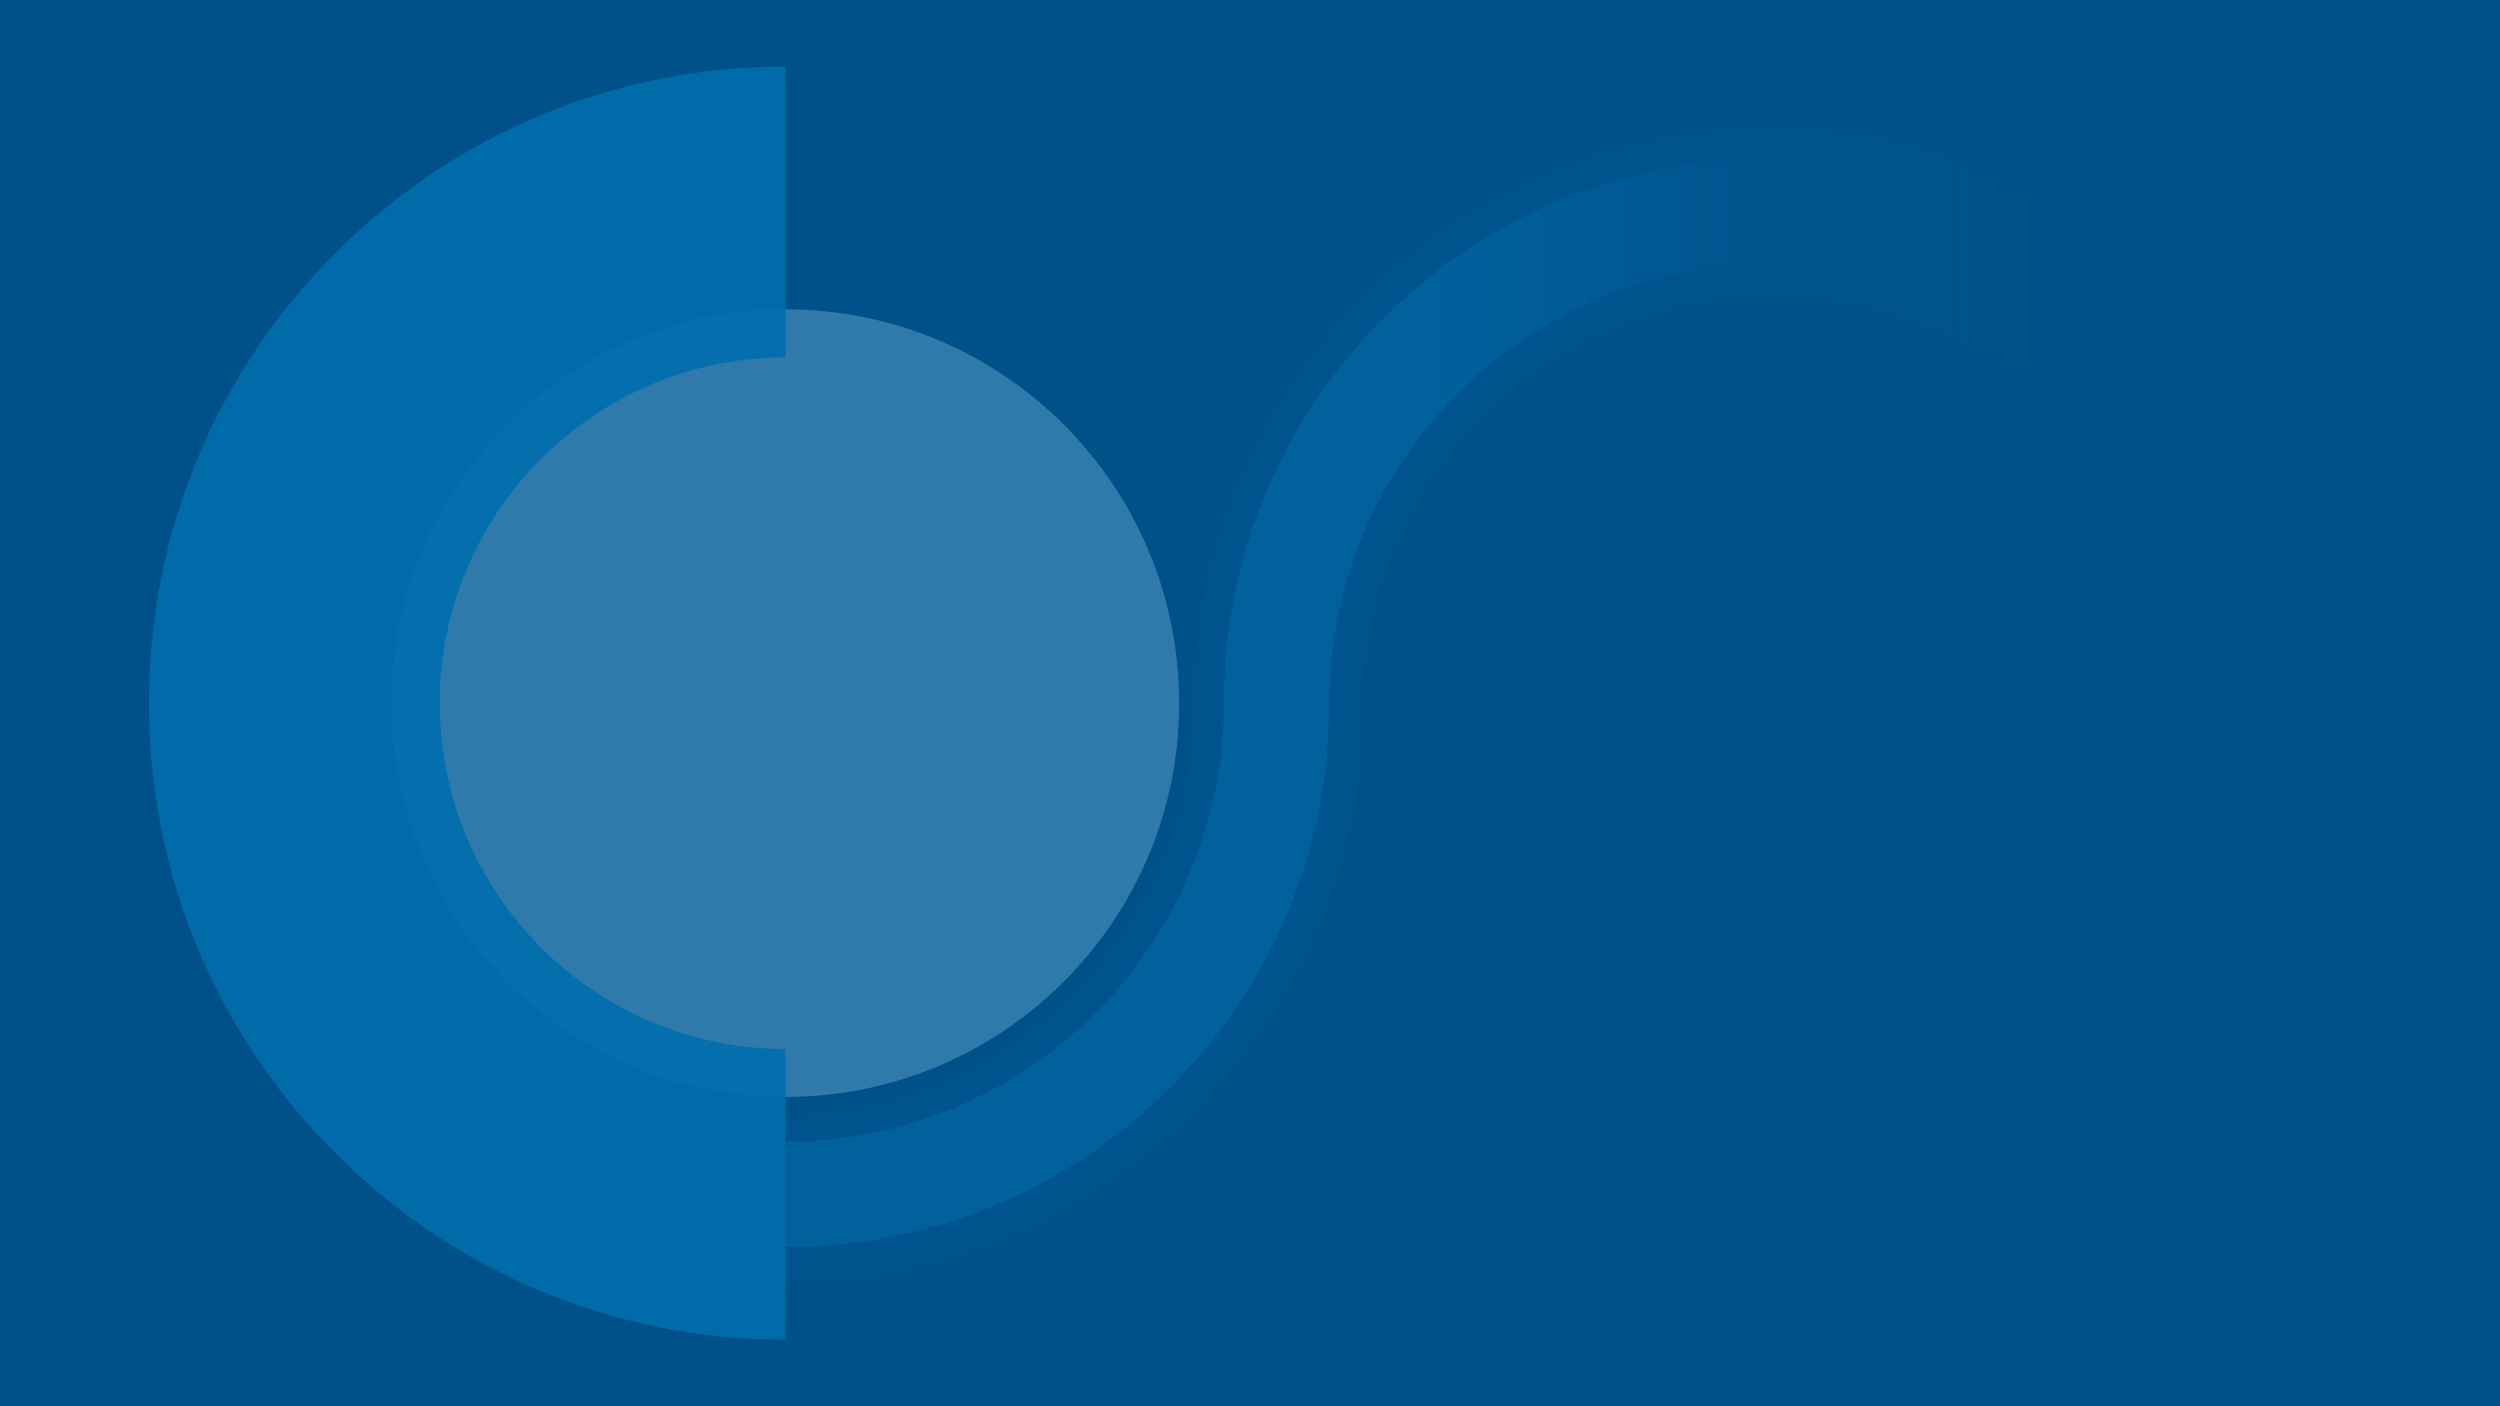
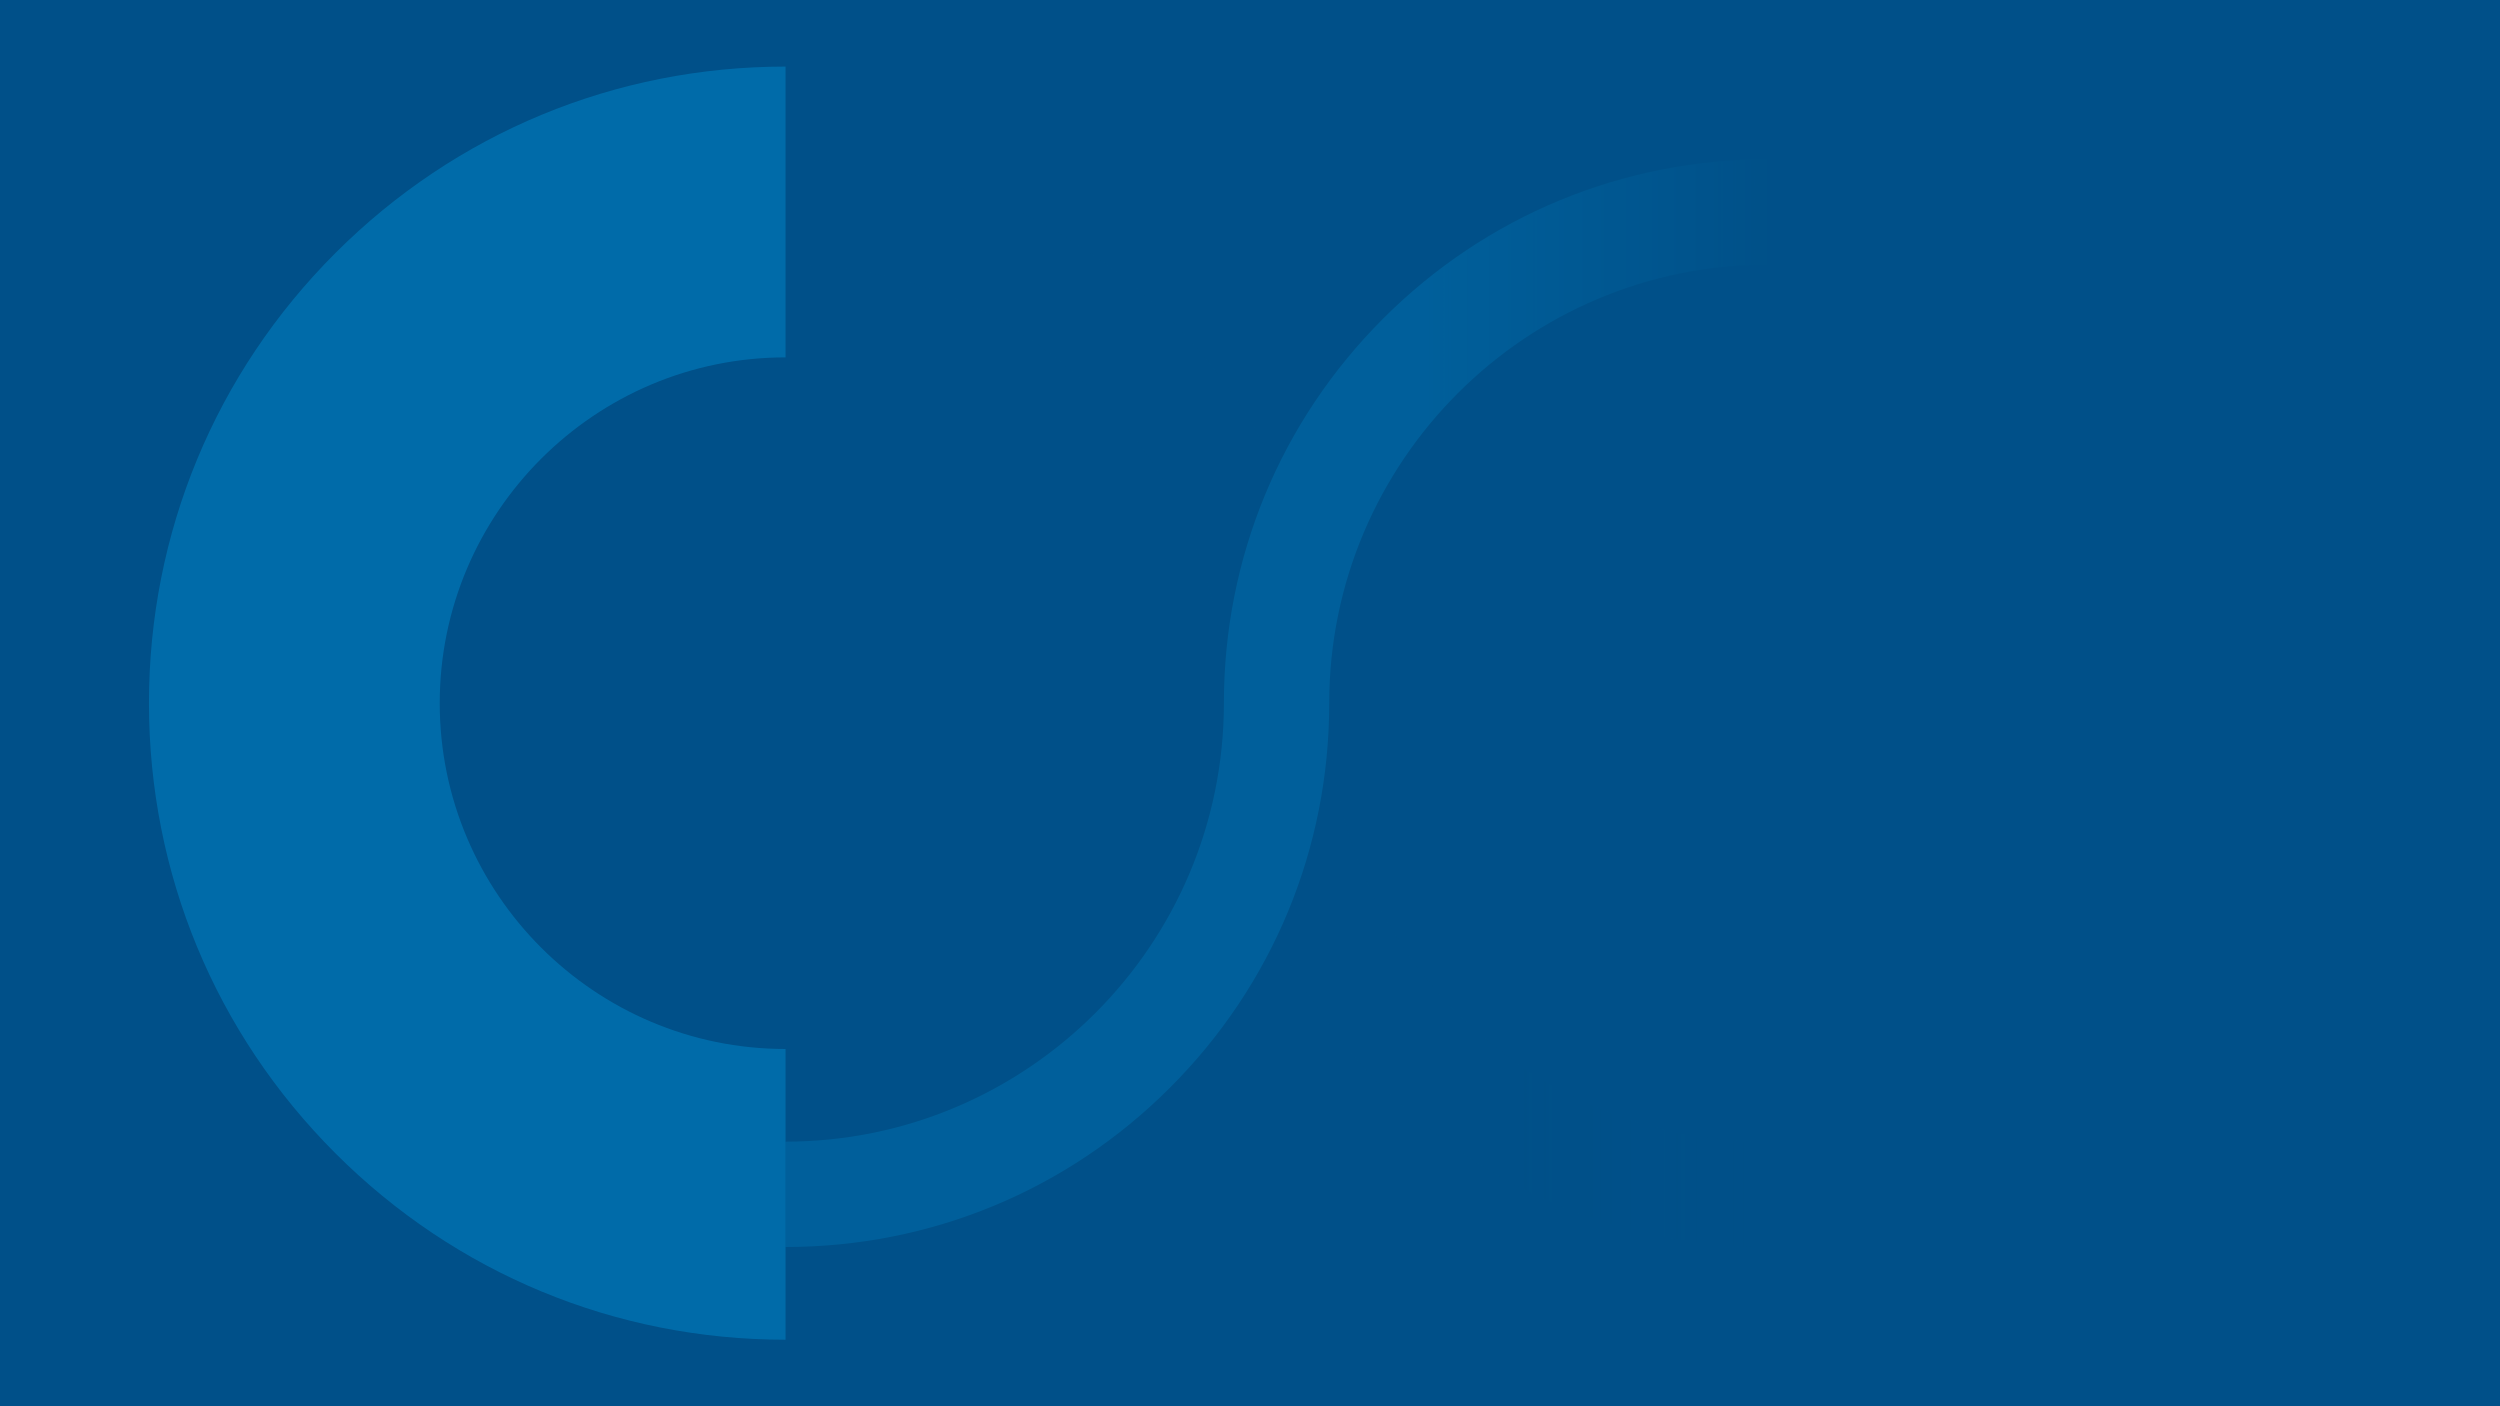
<svg xmlns="http://www.w3.org/2000/svg" viewBox="0 0 800 450">
  <defs>
    <style>
      .uuid-a2d24ce8-fd93-4dc2-959f-0b7a2e9b3ba8 {
        mix-blend-mode: multiply;
      }

      .uuid-a2d24ce8-fd93-4dc2-959f-0b7a2e9b3ba8, .uuid-177a0d8e-cf3c-453c-aed7-b051a6e7ee81 {
        isolation: isolate;
      }

      .uuid-e076669e-0dc8-41bb-b499-196c7ccda47e {
        fill: url(#uuid-3b58d267-ef5f-4443-942a-093ac9b84cb2);
      }

      .uuid-e076669e-0dc8-41bb-b499-196c7ccda47e, .uuid-62a25ac9-72e6-4e0d-9224-1aa74a0b06bd, .uuid-79ba31ee-7089-4b1a-82dd-7dfb40b0b936, .uuid-ebfc2e4a-e439-4dcd-8f64-8b09893a4372, .uuid-81a5abe9-5003-4aa5-af73-6557af01ea3f, .uuid-dfcd882c-f661-4c40-b26f-f3845147ecfe, .uuid-3cedd226-0336-40e4-a506-bce6fc2419f0, .uuid-d1935e0a-33f0-49cb-a287-651ec7756ef9 {
        stroke-width: 0px;
      }

      .uuid-62a25ac9-72e6-4e0d-9224-1aa74a0b06bd {
        fill: none;
      }

      .uuid-79ba31ee-7089-4b1a-82dd-7dfb40b0b936 {
        fill: url(#uuid-2d691bc5-8194-4796-bda2-4a1efbbe4dc5);
      }

      .uuid-ebfc2e4a-e439-4dcd-8f64-8b09893a4372 {
        fill: #00254a;
      }

      .uuid-82620180-27b1-4f15-ac36-cd3800a0f830 {
        opacity: .13;
      }

      .uuid-c388f4fd-ea97-4348-969f-b81cfc30dac2 {
        opacity: .35;
      }

      .uuid-05f832fe-c692-4dff-8540-c22c231e9114 {
        opacity: .5;
      }

      .uuid-543deaae-aaa1-4ea8-96dd-793f8a9abfe2 {
        opacity: .9;
      }

      .uuid-81a5abe9-5003-4aa5-af73-6557af01ea3f {
        fill: #009cdc;
      }

      .uuid-dfcd882c-f661-4c40-b26f-f3845147ecfe {
        fill: #005f9e;
      }

      .uuid-dfcd882c-f661-4c40-b26f-f3845147ecfe, .uuid-3cedd226-0336-40e4-a506-bce6fc2419f0 {
        opacity: .75;
      }

      .uuid-3cedd226-0336-40e4-a506-bce6fc2419f0 {
        fill: #fff;
      }

      .uuid-d1935e0a-33f0-49cb-a287-651ec7756ef9 {
        fill: url(#uuid-0fbead37-b66c-43b4-a6df-adfe8ca22d83);
      }
    </style>
    <linearGradient id="uuid-3b58d267-ef5f-4443-942a-093ac9b84cb2" x1="251.32" y1="225.05" x2="565.68" y2="225.05" gradientUnits="userSpaceOnUse">
      <stop offset="0" stop-color="#00254a" />
      <stop offset=".75" stop-color="#00254a" />
      <stop offset="1" stop-color="#00254a" stop-opacity="0" />
    </linearGradient>
    <linearGradient id="uuid-0fbead37-b66c-43b4-a6df-adfe8ca22d83" x1="63.76" y1="226.06" x2="752.34" y2="226.06" gradientUnits="userSpaceOnUse">
      <stop offset="0" stop-color="#009cdc" />
      <stop offset=".75" stop-color="#009cdc" />
      <stop offset=".9" stop-color="#009cdc" stop-opacity="0" />
    </linearGradient>
    <linearGradient id="uuid-2d691bc5-8194-4796-bda2-4a1efbbe4dc5" x1="251.32" y1="225" x2="565.69" y2="225" gradientUnits="userSpaceOnUse">
      <stop offset="0" stop-color="#009cdc" />
      <stop offset=".65" stop-color="#009cdc" />
      <stop offset="1" stop-color="#009cdc" stop-opacity="0" />
    </linearGradient>
  </defs>
  <g class="uuid-177a0d8e-cf3c-453c-aed7-b051a6e7ee81">
    <g id="uuid-a855cb14-70f7-4b07-91f7-5060127f0f46" data-name="bg">
      <rect class="uuid-ebfc2e4a-e439-4dcd-8f64-8b09893a4372" x="0" y="0" width="800" height="450" />
    </g>
    <g id="uuid-2e1528f1-859a-44d9-b928-77cd8591f157" data-name="circles">
      <g>
        <g class="uuid-a2d24ce8-fd93-4dc2-959f-0b7a2e9b3ba8">
          <g class="uuid-c388f4fd-ea97-4348-969f-b81cfc30dac2">
            <path class="uuid-e076669e-0dc8-41bb-b499-196c7ccda47e" d="M565.68,399.1c-46.49,0-90.19-18.1-123.06-50.98-32.87-32.87-50.97-76.58-50.97-123.06v-1.05c-.55-76.91-63.29-139.31-140.32-139.31v-33.71c46.49,0,90.19,18.1,123.06,50.97,32.87,32.87,50.97,76.58,50.97,123.06v1.05c.55,76.91,63.29,139.31,140.32,139.31v33.71Z" />
          </g>
-           <rect class="uuid-62a25ac9-72e6-4e0d-9224-1aa74a0b06bd" x="251.32" y="50.99" width="314.36" height="348.11" />
-           <rect class="uuid-62a25ac9-72e6-4e0d-9224-1aa74a0b06bd" x="251.32" y="50.99" width="314.36" height="348.11" />
        </g>
-         <path class="uuid-3cedd226-0336-40e4-a506-bce6fc2419f0" d="M251.32,98.98c69.6,0,126.02,56.42,126.02,126.02s-56.42,126.02-126.02,126.02-126.02-56.42-126.02-126.02,56.42-126.02,126.02-126.02" />
        <g class="uuid-543deaae-aaa1-4ea8-96dd-793f8a9abfe2">
          <path class="uuid-81a5abe9-5003-4aa5-af73-6557af01ea3f" d="M251.37,428.71c-54.41,0-105.57-21.19-144.04-59.66-38.48-38.48-59.66-89.63-59.66-144.04s21.19-105.57,59.66-144.04c38.48-38.48,89.63-59.66,144.04-59.66v93.05c-61.02,0-110.66,49.64-110.66,110.66s49.64,110.66,110.66,110.66v93.05Z" />
        </g>
        <g class="uuid-82620180-27b1-4f15-ac36-cd3800a0f830">
-           <path class="uuid-d1935e0a-33f0-49cb-a287-651ec7756ef9" d="M249.03,411.35c-49.49,0-96.01-19.27-131-54.26-34.99-34.99-54.26-81.52-54.26-131h54.3c0,72.21,58.75,130.97,130.97,130.97,35.17,0,68.42-13.67,93.63-38.51,25.2-24.83,39.08-57.66,39.08-92.46,0-49.49,19.27-96.03,54.27-131.03,35-35,81.53-54.27,131.03-54.27s96.03,19.27,131.03,54.27c35,35,54.27,81.53,54.27,131.03h-54.3c0-72.23-58.76-131-131-131s-131,58.76-131,131c0,49.46-19.63,96.03-55.28,131.14-17.21,16.95-37.19,30.27-59.41,39.58-23.01,9.65-47.34,14.54-72.32,14.54Z" />
-         </g>
+           </g>
        <g class="uuid-05f832fe-c692-4dff-8540-c22c231e9114">
          <path class="uuid-79ba31ee-7089-4b1a-82dd-7dfb40b0b936" d="M251.32,399.04v-33.71c77.38,0,140.33-62.95,140.33-140.33,0-46.49,18.1-90.19,50.97-123.06,32.87-32.87,76.58-50.97,123.06-50.97v33.71c-77.38,0-140.33,62.95-140.33,140.33,0,46.49-18.1,90.19-50.97,123.06-32.87,32.87-76.58,50.97-123.06,50.97Z" />
        </g>
      </g>
    </g>
    <g id="uuid-8af1d507-3e51-4921-813d-576671ac4337" data-name="cover">
      <rect class="uuid-dfcd882c-f661-4c40-b26f-f3845147ecfe" x="0" y="0" width="800" height="450" />
    </g>
  </g>
</svg>